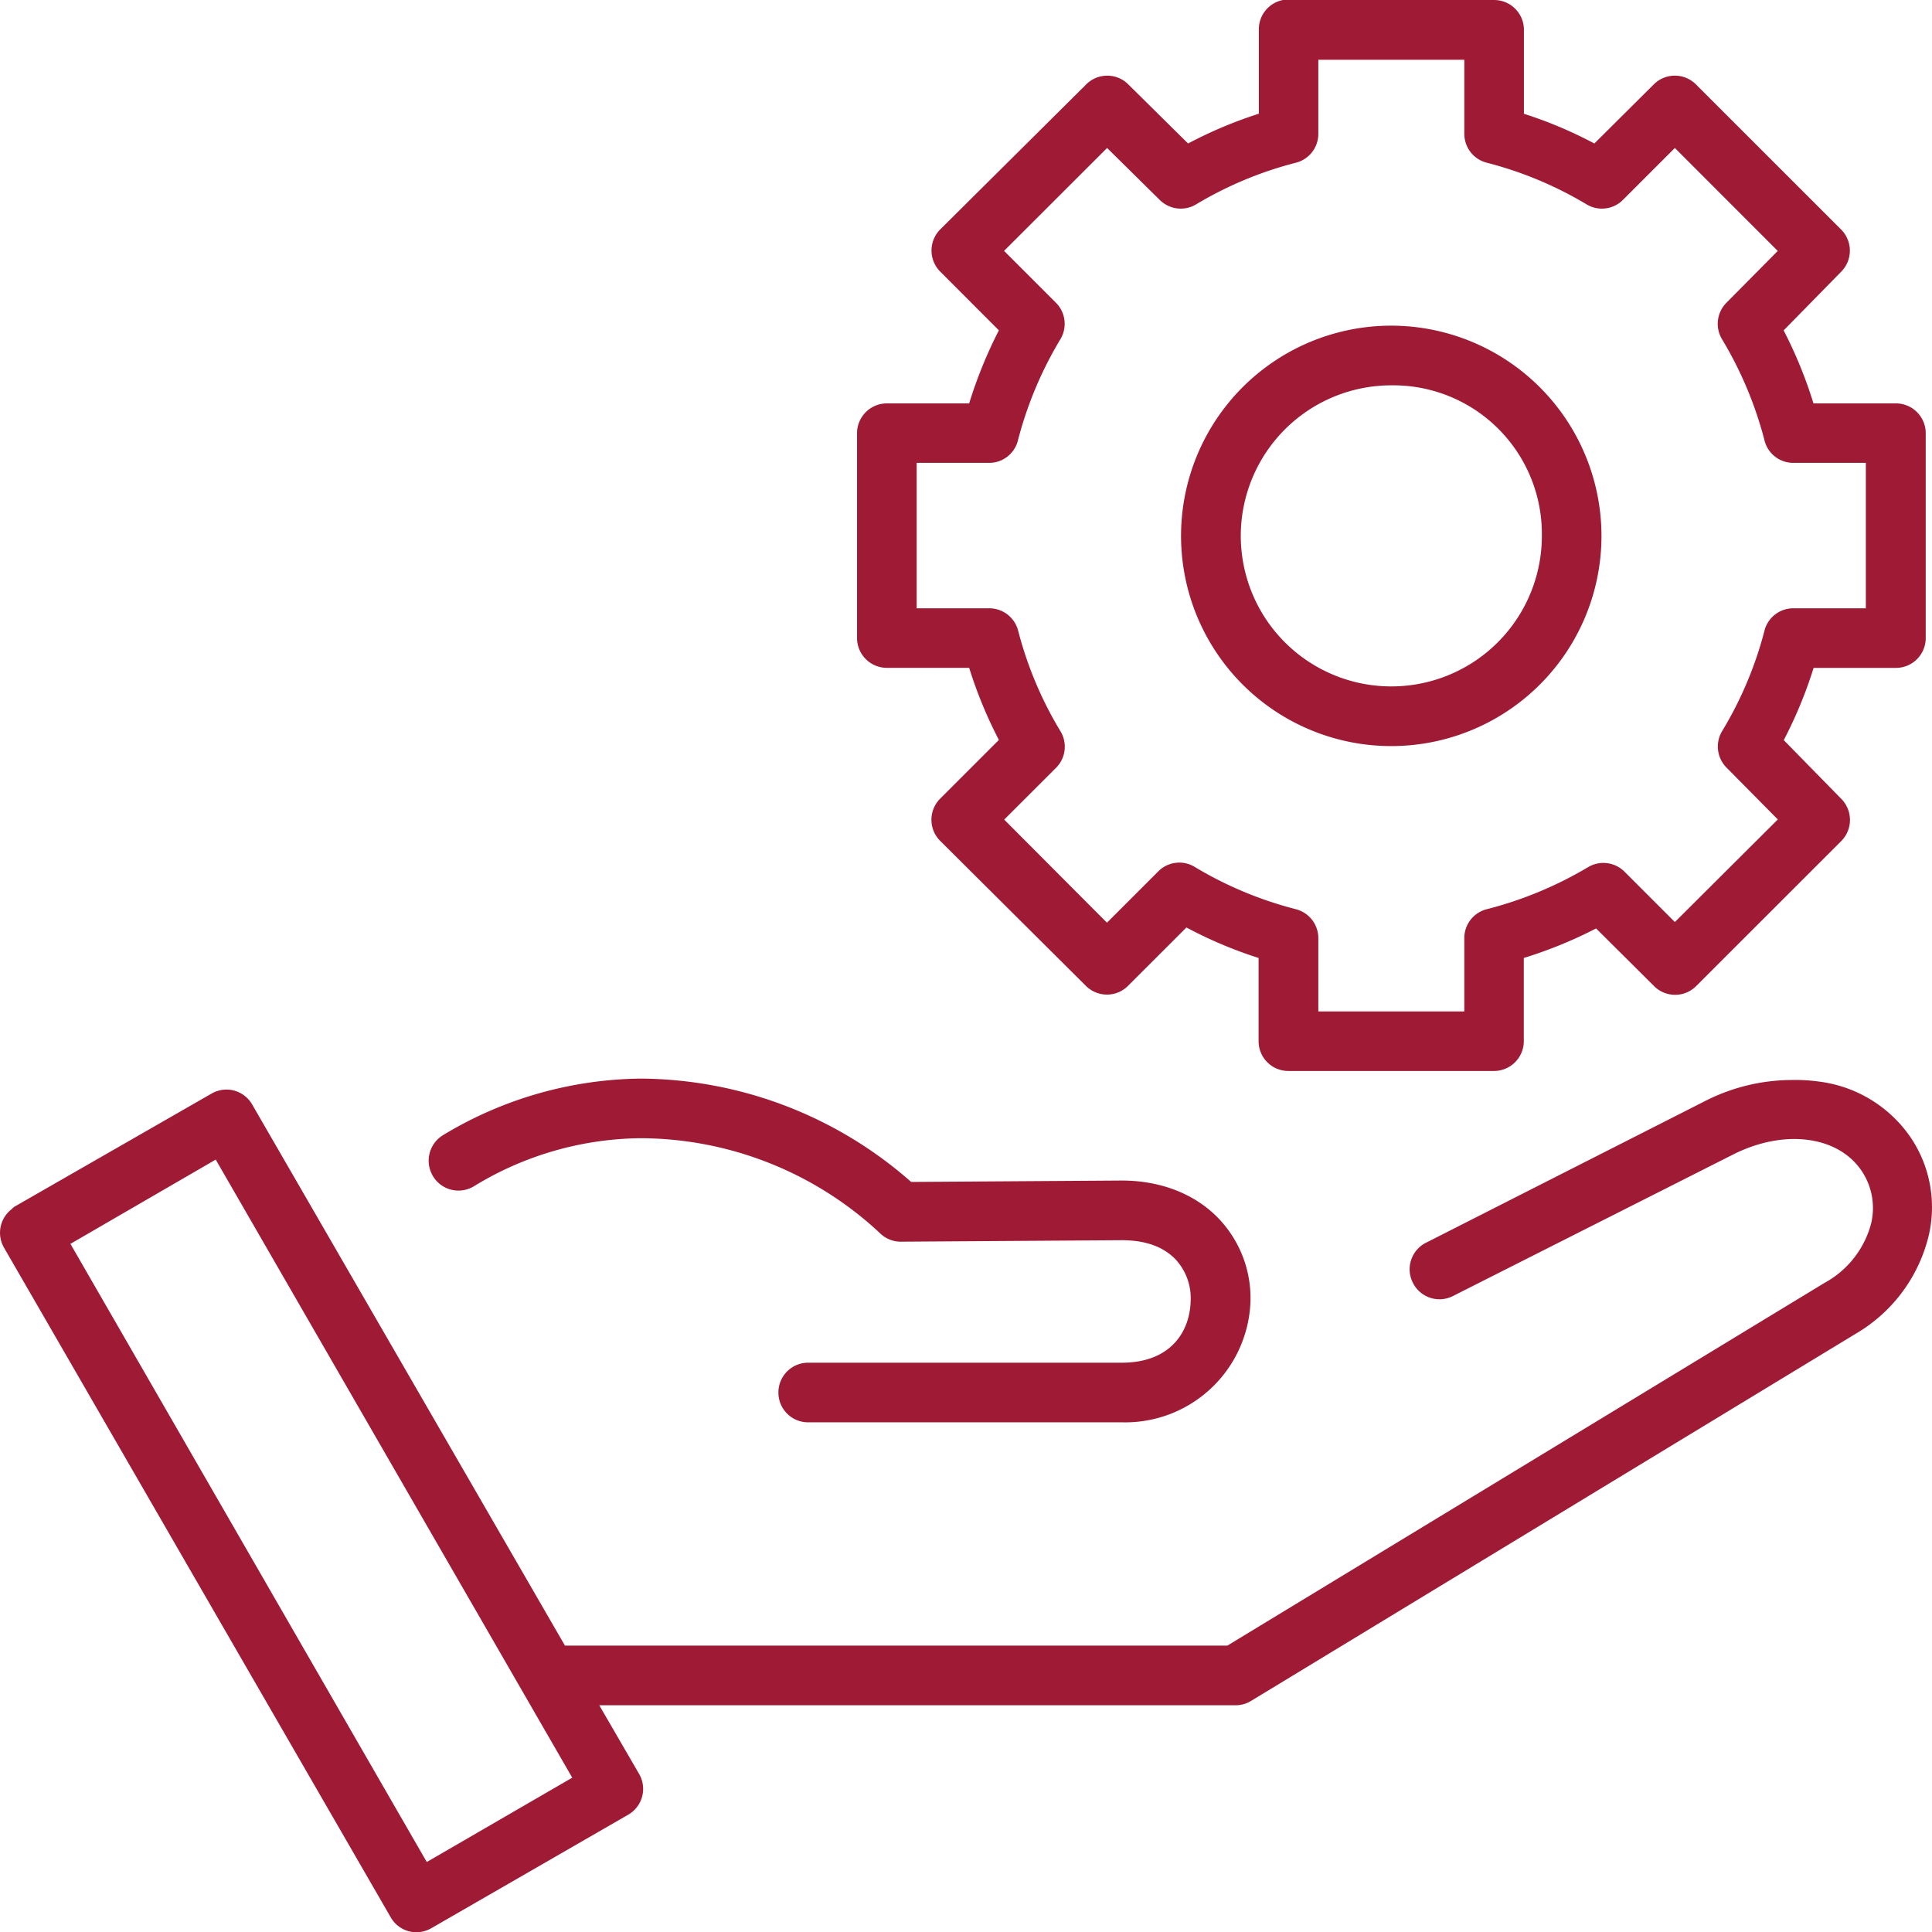
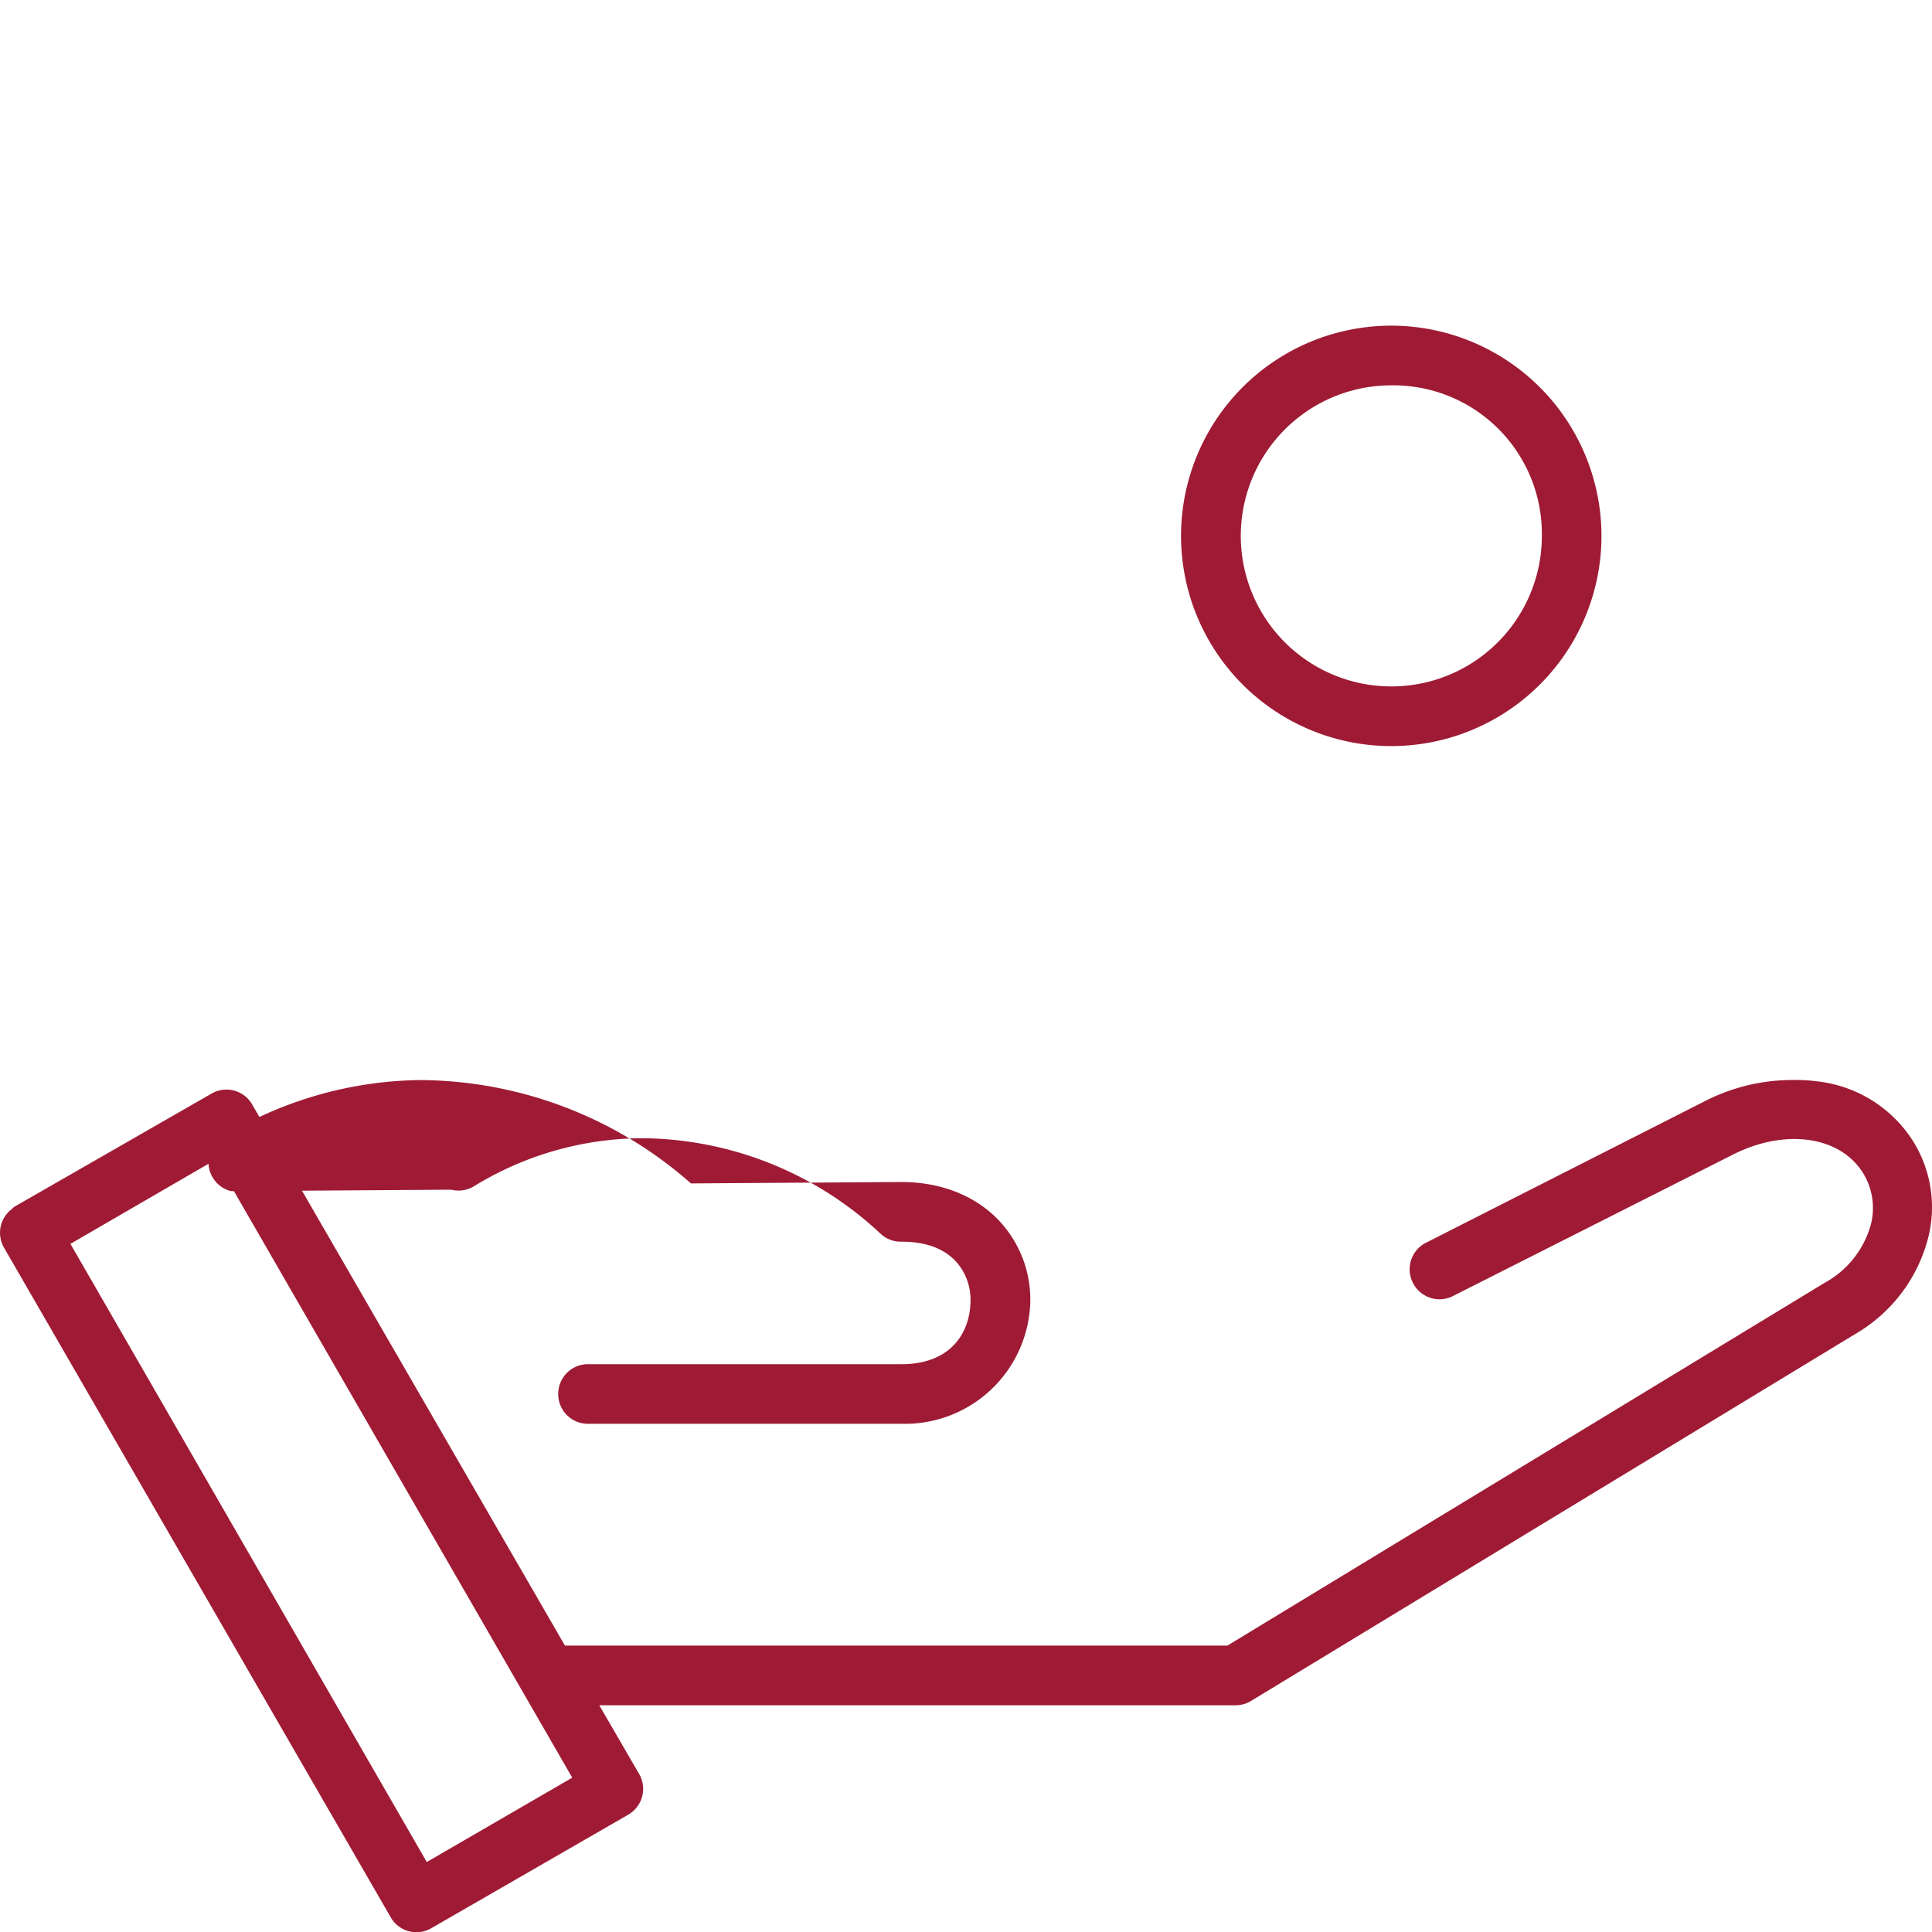
<svg xmlns="http://www.w3.org/2000/svg" viewBox="0 0 301.73 301.77">
  <g id="Layer_2" data-name="Layer 2">
    <g id="Слой_1" data-name="Слой 1" fill="#9f1b35">
-       <path d="M70.47 185.8a4.66 4.66 0 003.52-.52 50.7 50.7 0 0126-7.52 55 55 0 0137.62 15 4.62 4.62 0 003.18 1.16l34.39-.23c3.72 0 6.48 1 8.42 3a8.91 8.91 0 012.35 6.48c-.11 4.67-3 9.65-10.77 9.65h-48.89a4.64 4.64 0 00-4.72 4.66 4.63 4.63 0 004.64 4.65h49a19.58 19.58 0 0020.08-18.8 18 18 0 00-5-13.06c-3.66-3.8-9-5.9-15.12-5.9l-32.87.22a64.39 64.39 0 00-42.3-16.14 60.79 60.79 0 00-30.79 8.82 4.67 4.67 0 00-1.6 6.4 4.62 4.62 0 002.86 2.13z" />
+       <path d="M70.47 185.8a4.66 4.66 0 003.52-.52 50.7 50.7 0 0126-7.52 55 55 0 0137.62 15 4.62 4.62 0 003.18 1.16c3.72 0 6.48 1 8.42 3a8.91 8.91 0 012.35 6.48c-.11 4.67-3 9.65-10.77 9.65h-48.89a4.64 4.64 0 00-4.72 4.66 4.63 4.63 0 004.64 4.65h49a19.58 19.58 0 0020.08-18.8 18 18 0 00-5-13.06c-3.66-3.8-9-5.9-15.12-5.9l-32.87.22a64.39 64.39 0 00-42.3-16.14 60.79 60.79 0 00-30.79 8.82 4.67 4.67 0 00-1.6 6.4 4.62 4.62 0 002.86 2.13z" />
      <path d="M298.51 177.81a20.4 20.4 0 00-14.39-8.89 27.12 27.12 0 00-4.39-.25h-.11a30 30 0 00-13.14 3.19L222.87 194a4.67 4.67 0 00-2.46 2.7 4.61 4.61 0 00.25 3.64 4.64 4.64 0 006.39 2l43.65-22.05c7.94-4 16.39-2.93 20.08 2.63a10.4 10.4 0 011.44 8.17 14.89 14.89 0 01-7.3 9.28L191.69 257H88.23l-48.85-84.51a4.63 4.63 0 00-6.27-1.74L2.25 188.46l-.17.13a2.28 2.28 0 00-.22.22 4.65 4.65 0 00-1.23 6.05L61 299.4a4.62 4.62 0 004 2.37 4.74 4.74 0 002.34-.62l30.72-17.71a4.65 4.65 0 001.75-6.4l-6.22-10.72H193a4.67 4.67 0 002.45-.72l94.26-57.24a24.38 24.38 0 0011.48-15.28 19.46 19.46 0 00-2.68-15.27zM33.69 181.1l55.68 96.53-22.72 13.17L11 194.26zM217.35 50.86a32.83 32.83 0 1032.76 32.77 32.86 32.86 0 00-32.76-32.77zm23.45 32.77a23.51 23.51 0 11-23.45-23.45 23.2 23.2 0 0123.45 23.45z" />
-       <path d="M296.07 63h-12.85a69.41 69.41 0 00-4.66-11.4l9-9.18a4.67 4.67 0 000-6.55l-22.65-22.64a4.65 4.65 0 00-6.68 0L249 22.41a66.32 66.32 0 00-11-4.64V4.67A4.66 4.66 0 00233.34 0h-32a4.12 4.12 0 00-.86 0h-.1a4.65 4.65 0 00-3.78 4.64v13.12a67.55 67.55 0 00-11.05 4.65l-9.29-9.18a4.64 4.64 0 00-6.67 0l-22.77 22.62a4.67 4.67 0 000 6.55l9.18 9.19A70.53 70.53 0 00151.36 63H138.5a4.66 4.66 0 00-4.65 4.65v32a4.66 4.66 0 004.65 4.65h12.86a69.27 69.27 0 004.64 11.26l-9.19 9.19a4.66 4.66 0 000 6.55l22.72 22.61a4.68 4.68 0 003.35 1.42 4.63 4.63 0 003.33-1.41l9.08-9.07a67.19 67.19 0 0011.27 4.76v13a4.65 4.65 0 004.65 4.65h32.11a4.66 4.66 0 004.66-4.65v-13a68.88 68.88 0 0011.29-4.61l9 8.95a4.65 4.65 0 006.68 0l22.63-22.62a4.68 4.68 0 000-6.55l-9-9.19a68.93 68.93 0 004.66-11.28h12.85a4.66 4.66 0 004.66-4.65v-32a4.66 4.66 0 00-4.68-4.66zm-20.5 35.49a58.72 58.72 0 01-6.64 15.73 4.67 4.67 0 00.72 5.67l8 8.09L261.57 144l-7.86-7.86a4.66 4.66 0 00-5.68-.72 59.85 59.85 0 01-15.85 6.58 4.64 4.64 0 00-3.49 4.51v11.45h-22.8v-11.48a4.67 4.67 0 00-3.49-4.48 59.1 59.1 0 01-15.85-6.63 4.63 4.63 0 00-5.67.73l-8 8-16.05-16.1 8.09-8.08a4.66 4.66 0 00.72-5.68A58.68 58.68 0 01159 98.46a4.66 4.66 0 00-4.5-3.46h-11.34V72.29h11.35a4.63 4.63 0 004.49-3.61 59.53 59.53 0 016.63-15.74 4.66 4.66 0 00-.73-5.67l-8.09-8.09 16.09-16.07 8.2 8.09a4.65 4.65 0 005.68.73 58.45 58.45 0 0115.62-6.52 4.65 4.65 0 003.49-4.51V9.33h22.8V20.9a4.65 4.65 0 003.5 4.51 58.8 58.8 0 0115.62 6.52 4.63 4.63 0 005.67-.73l8.09-8.09 16.07 16.08-8 8.08a4.66 4.66 0 00-.72 5.68 59.64 59.64 0 016.62 15.7 4.63 4.63 0 004.52 3.64h11.34V95h-11.32a4.65 4.65 0 00-4.51 3.47z" />
    </g>
  </g>
</svg>